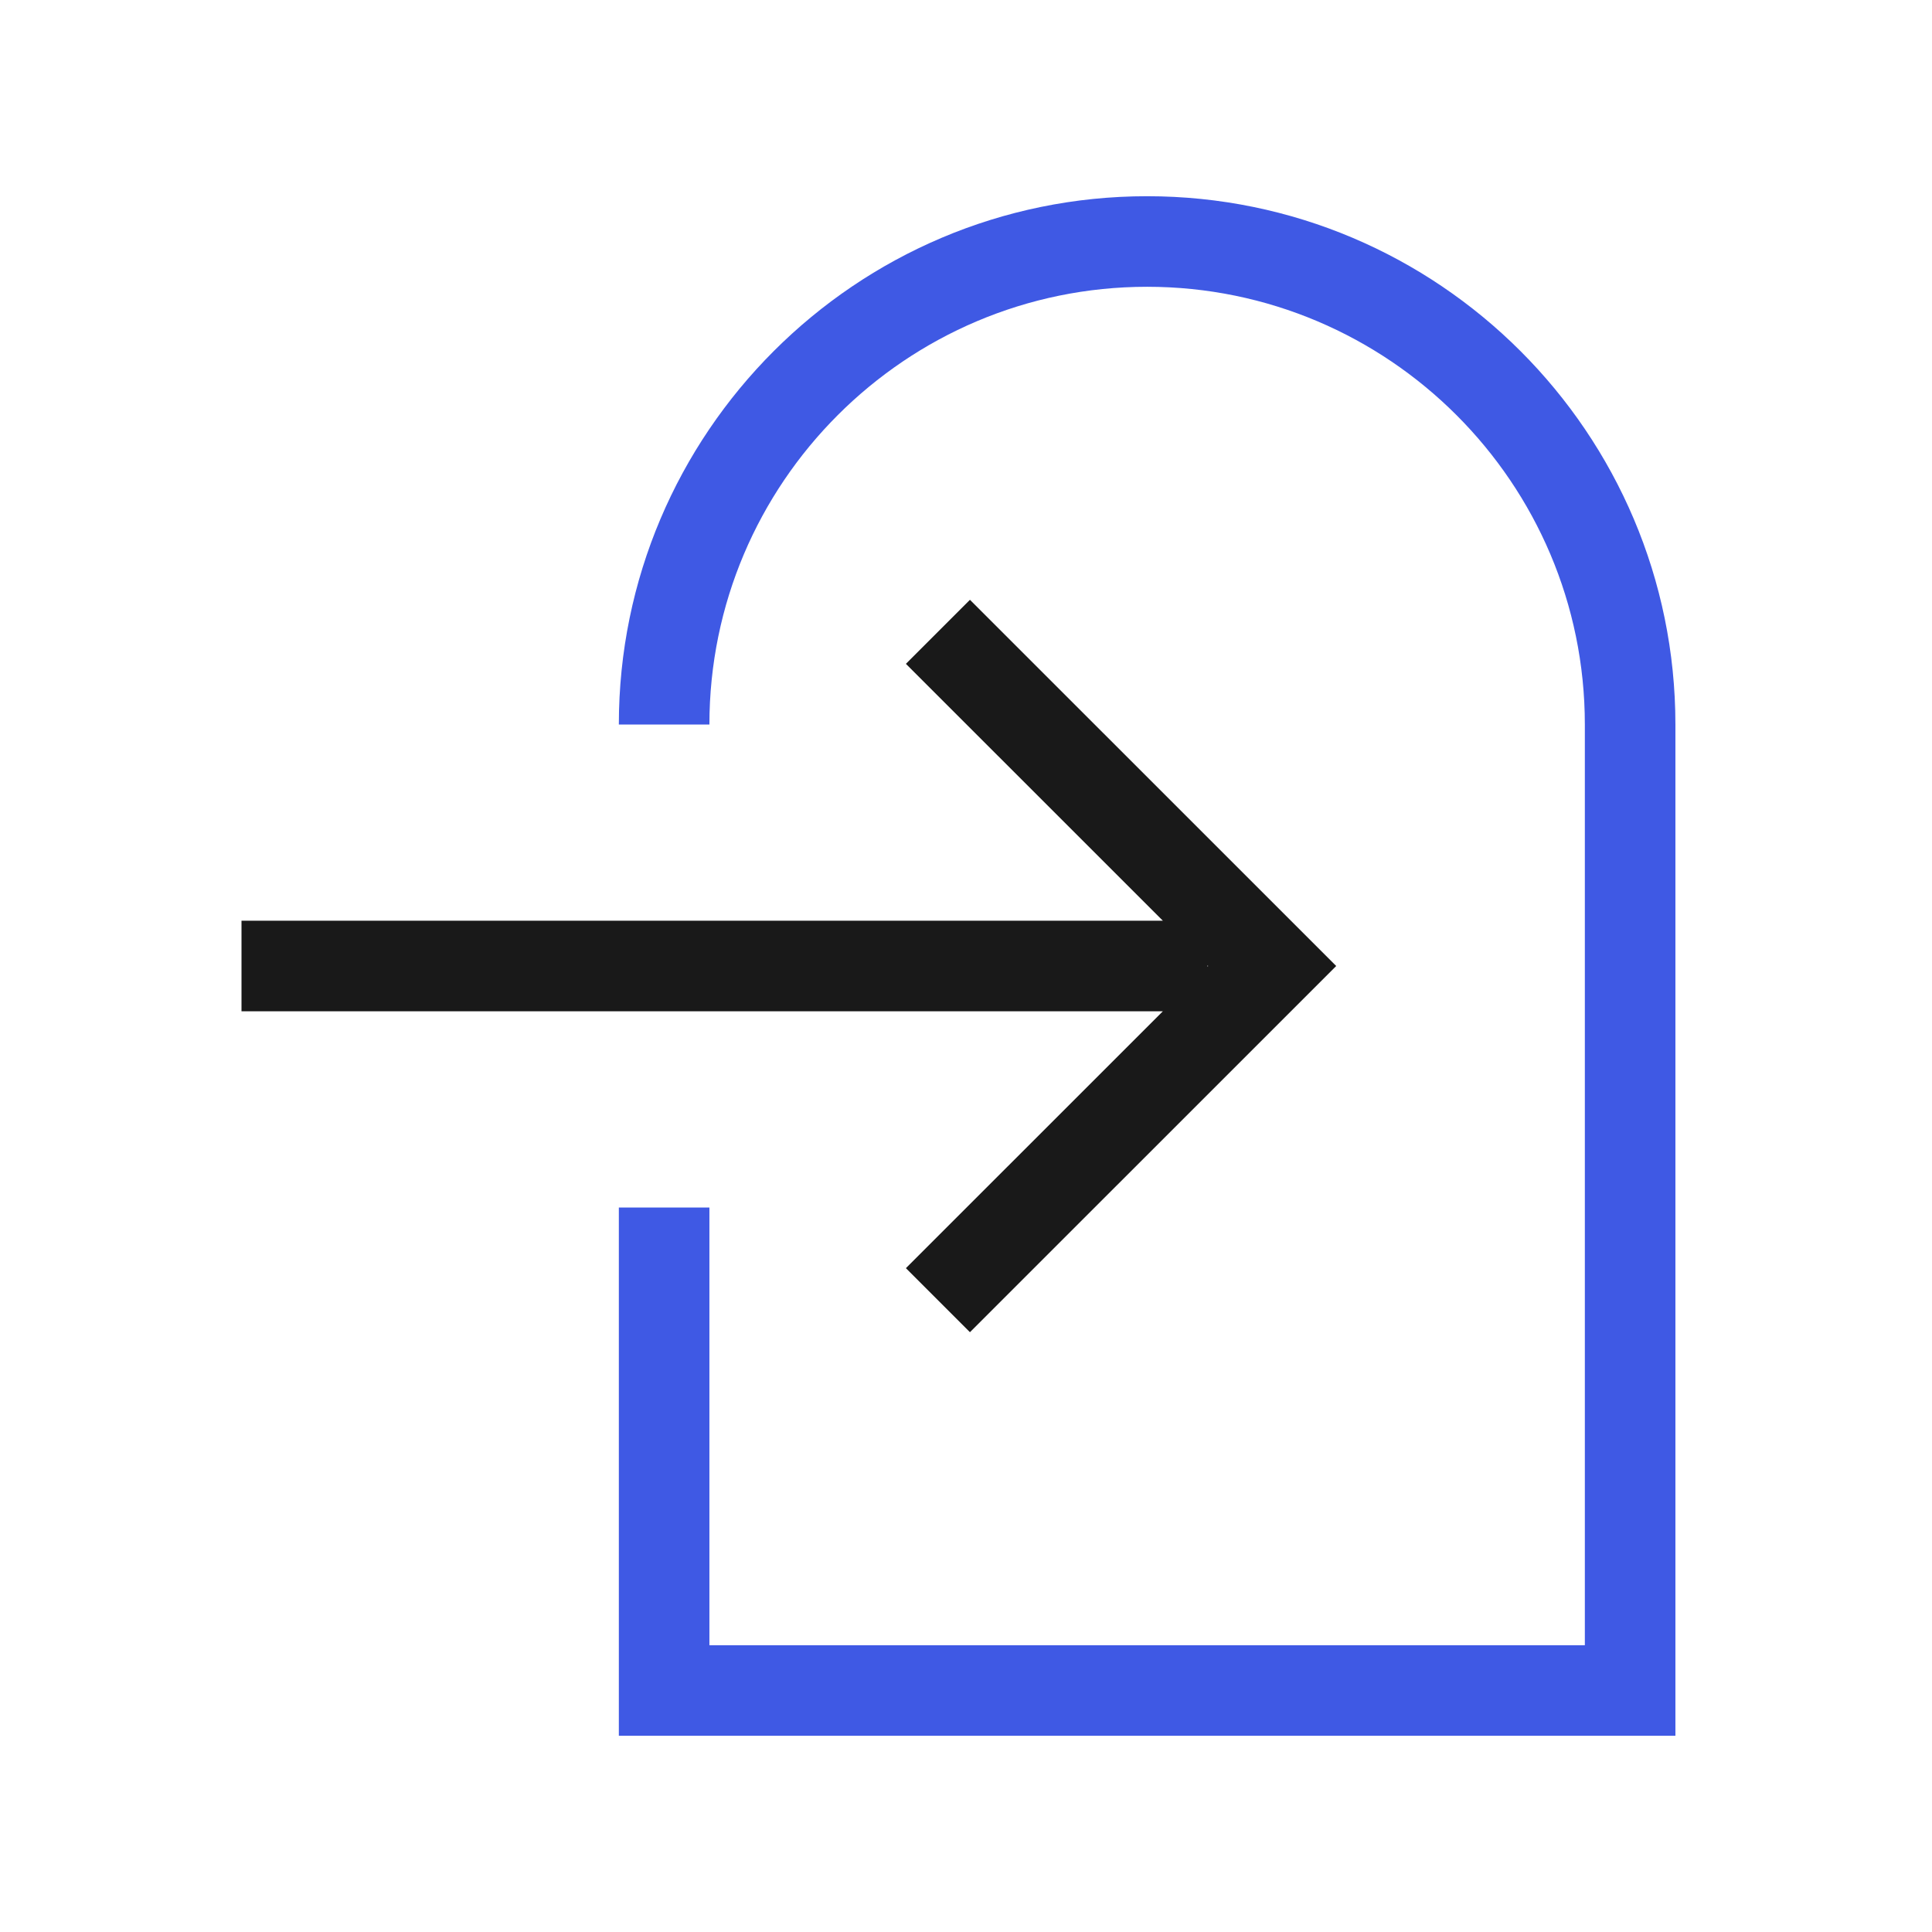
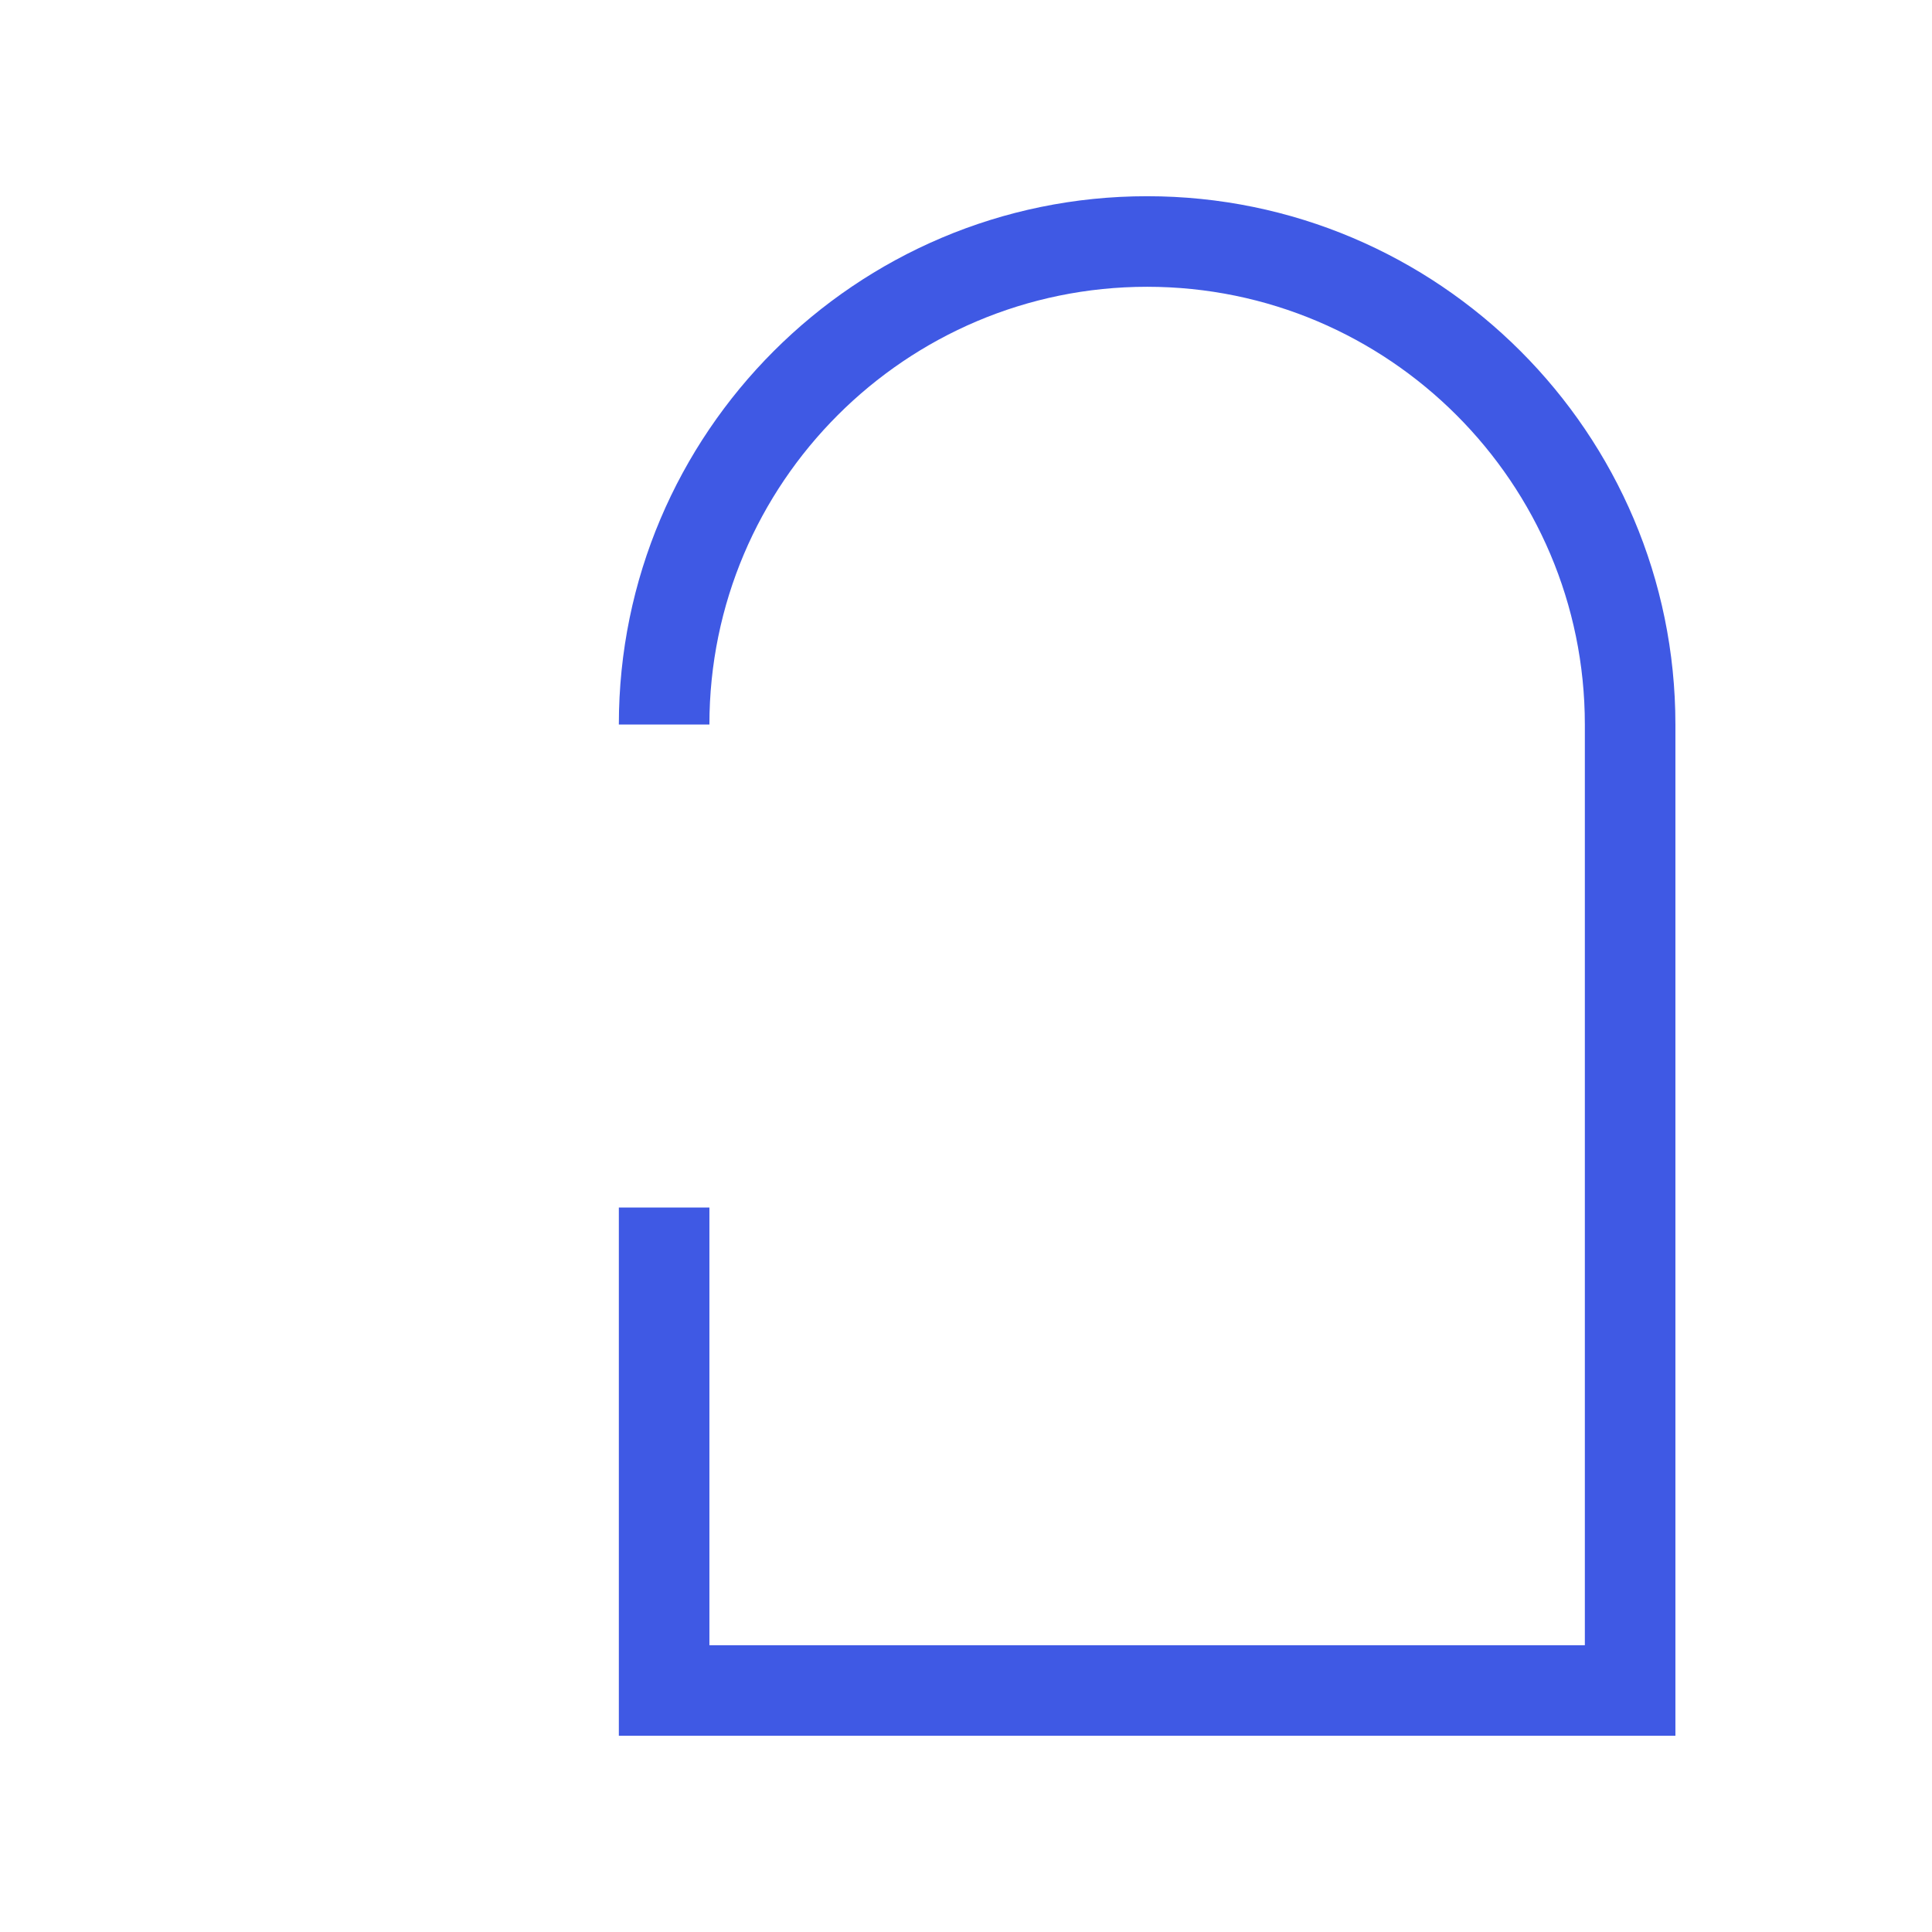
<svg xmlns="http://www.w3.org/2000/svg" width="48" height="48" viewBox="0 0 48 48" fill="none">
-   <path d="M24.098 14.902L22.507 16.493L28.891 22.875H6V25.125H28.891L22.507 31.507L24.098 33.098L33.198 24L24.098 14.902ZM30 23.984L30.016 24L30 24.016V23.984Z" fill="#191919" />
  <path d="M41.625 43.125H15.375V30H17.625V40.875H39.375V18C39.375 12.003 34.497 7.125 28.5 7.125C22.503 7.125 17.625 12.003 17.625 18H15.375C15.375 10.762 21.262 4.875 28.5 4.875C35.738 4.875 41.625 10.762 41.625 18V43.125Z" fill="#3F59E4" />
</svg>